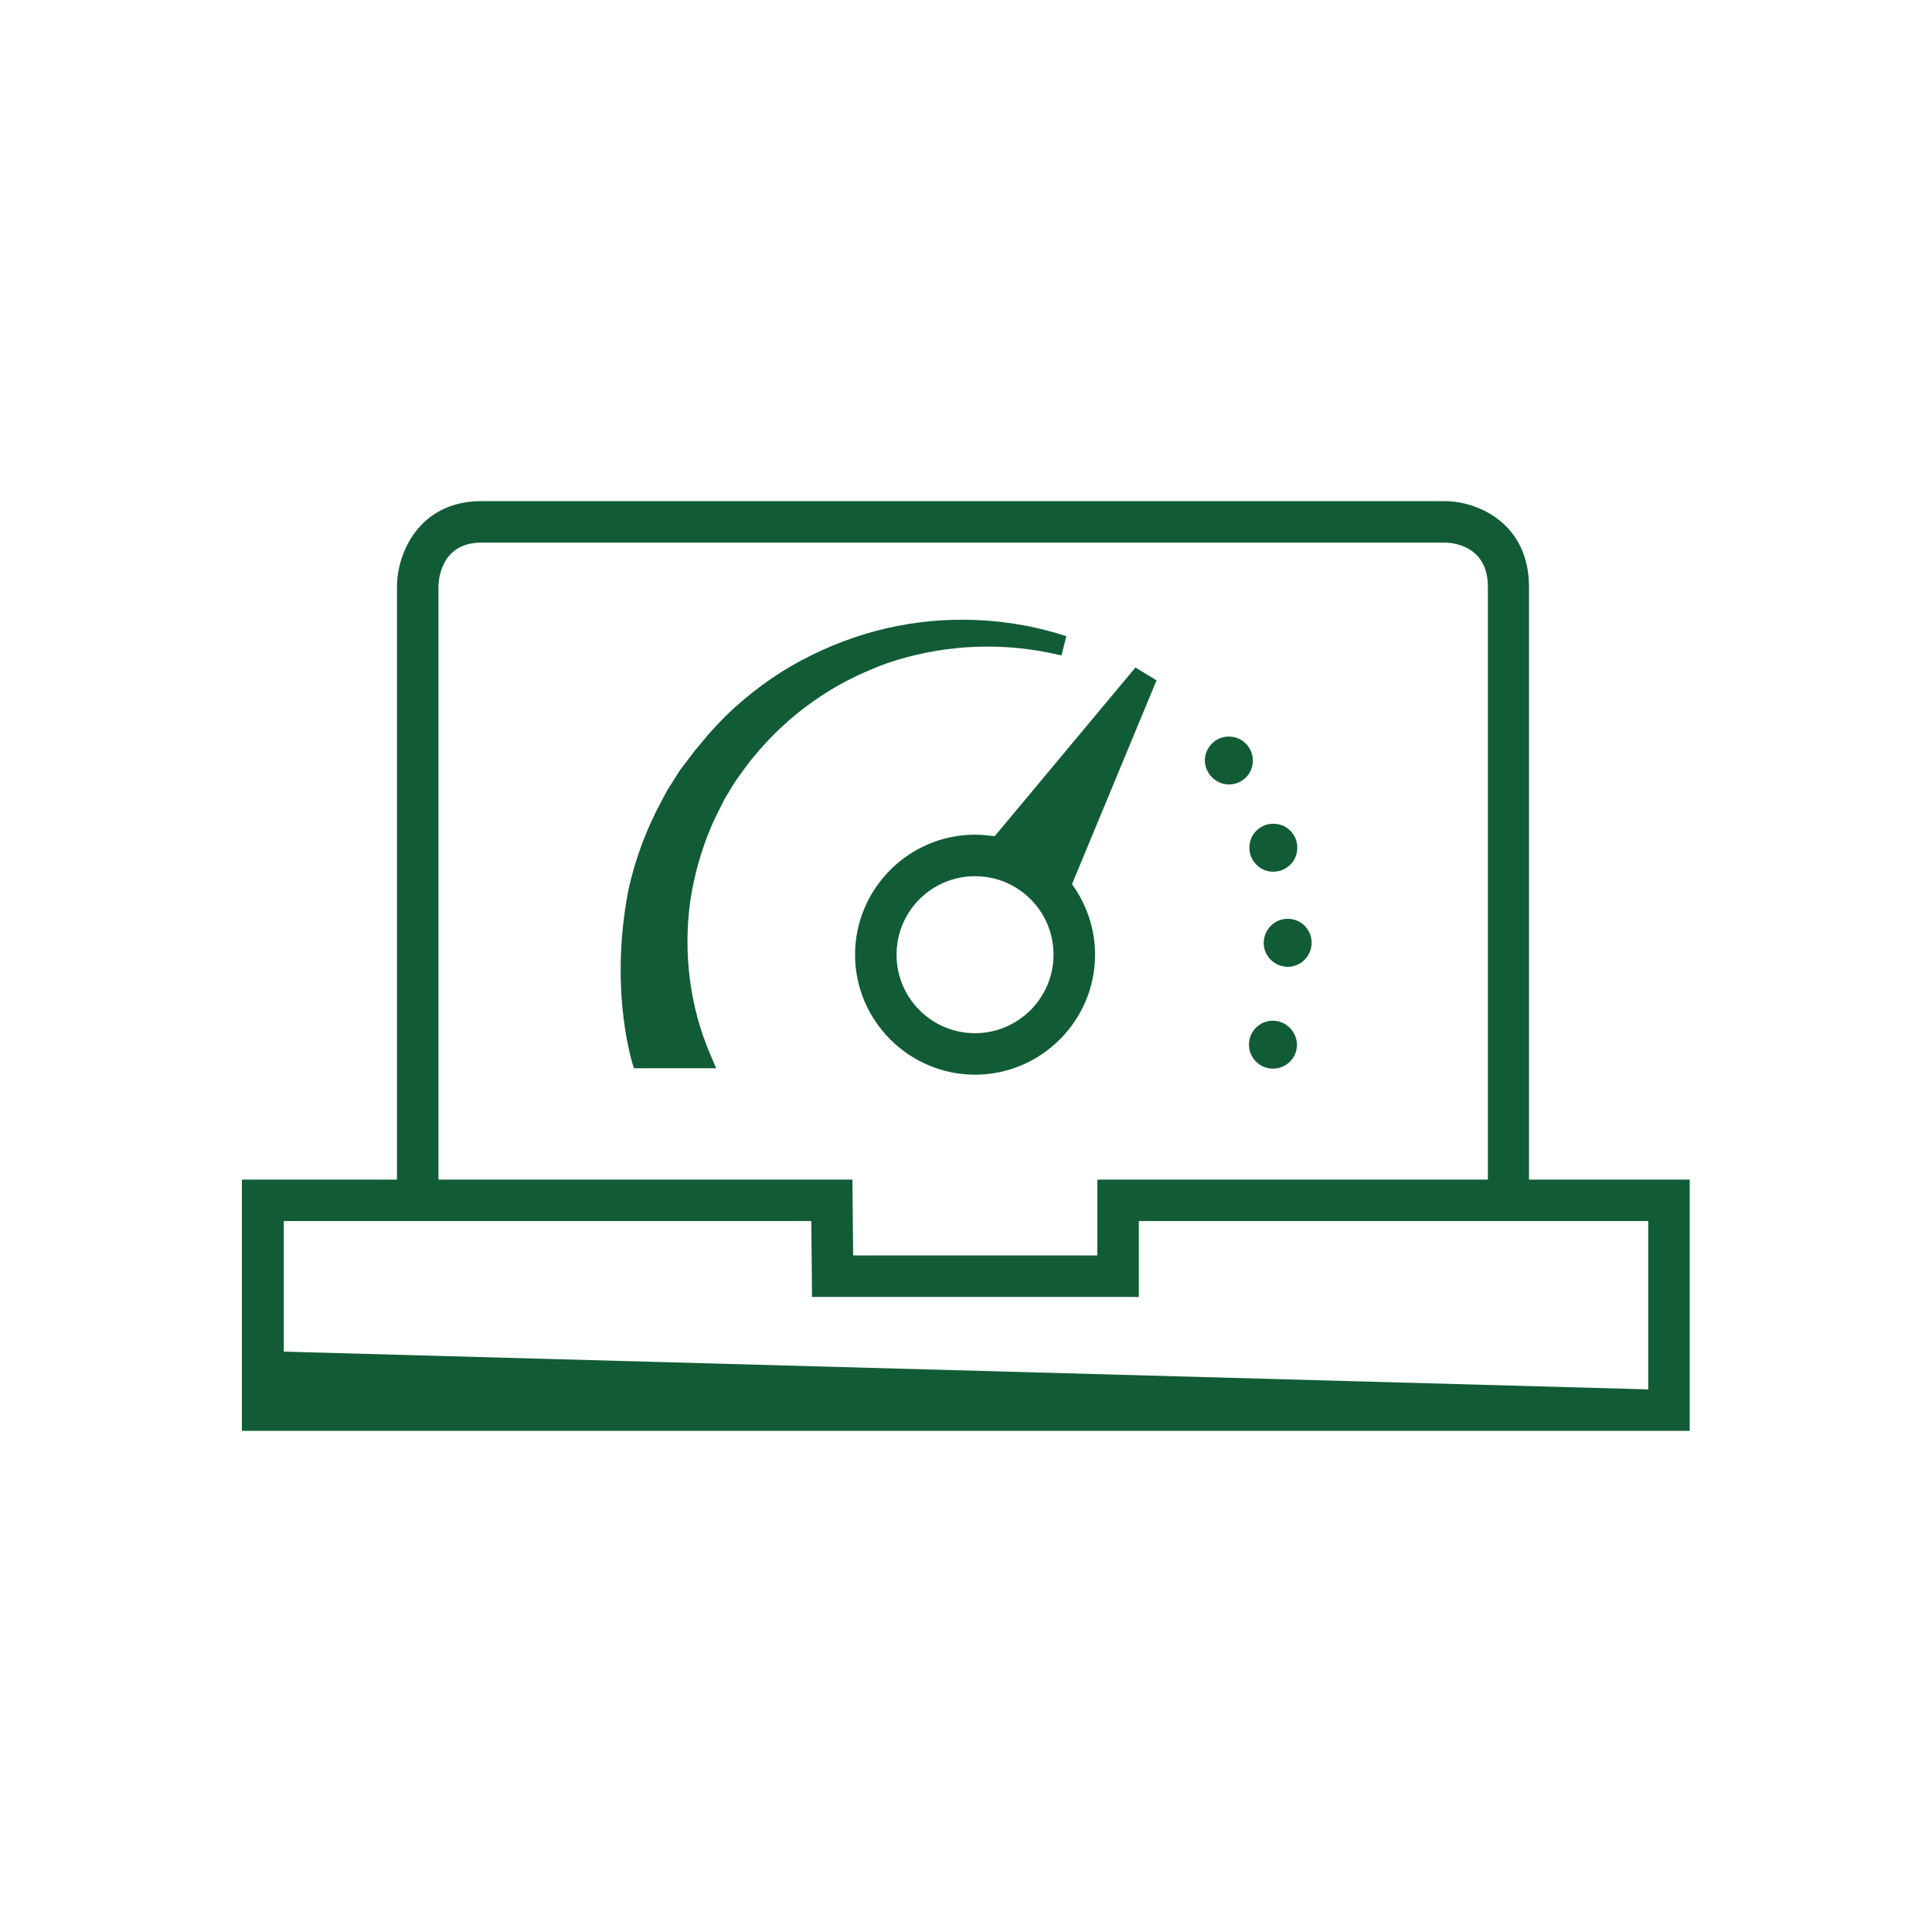
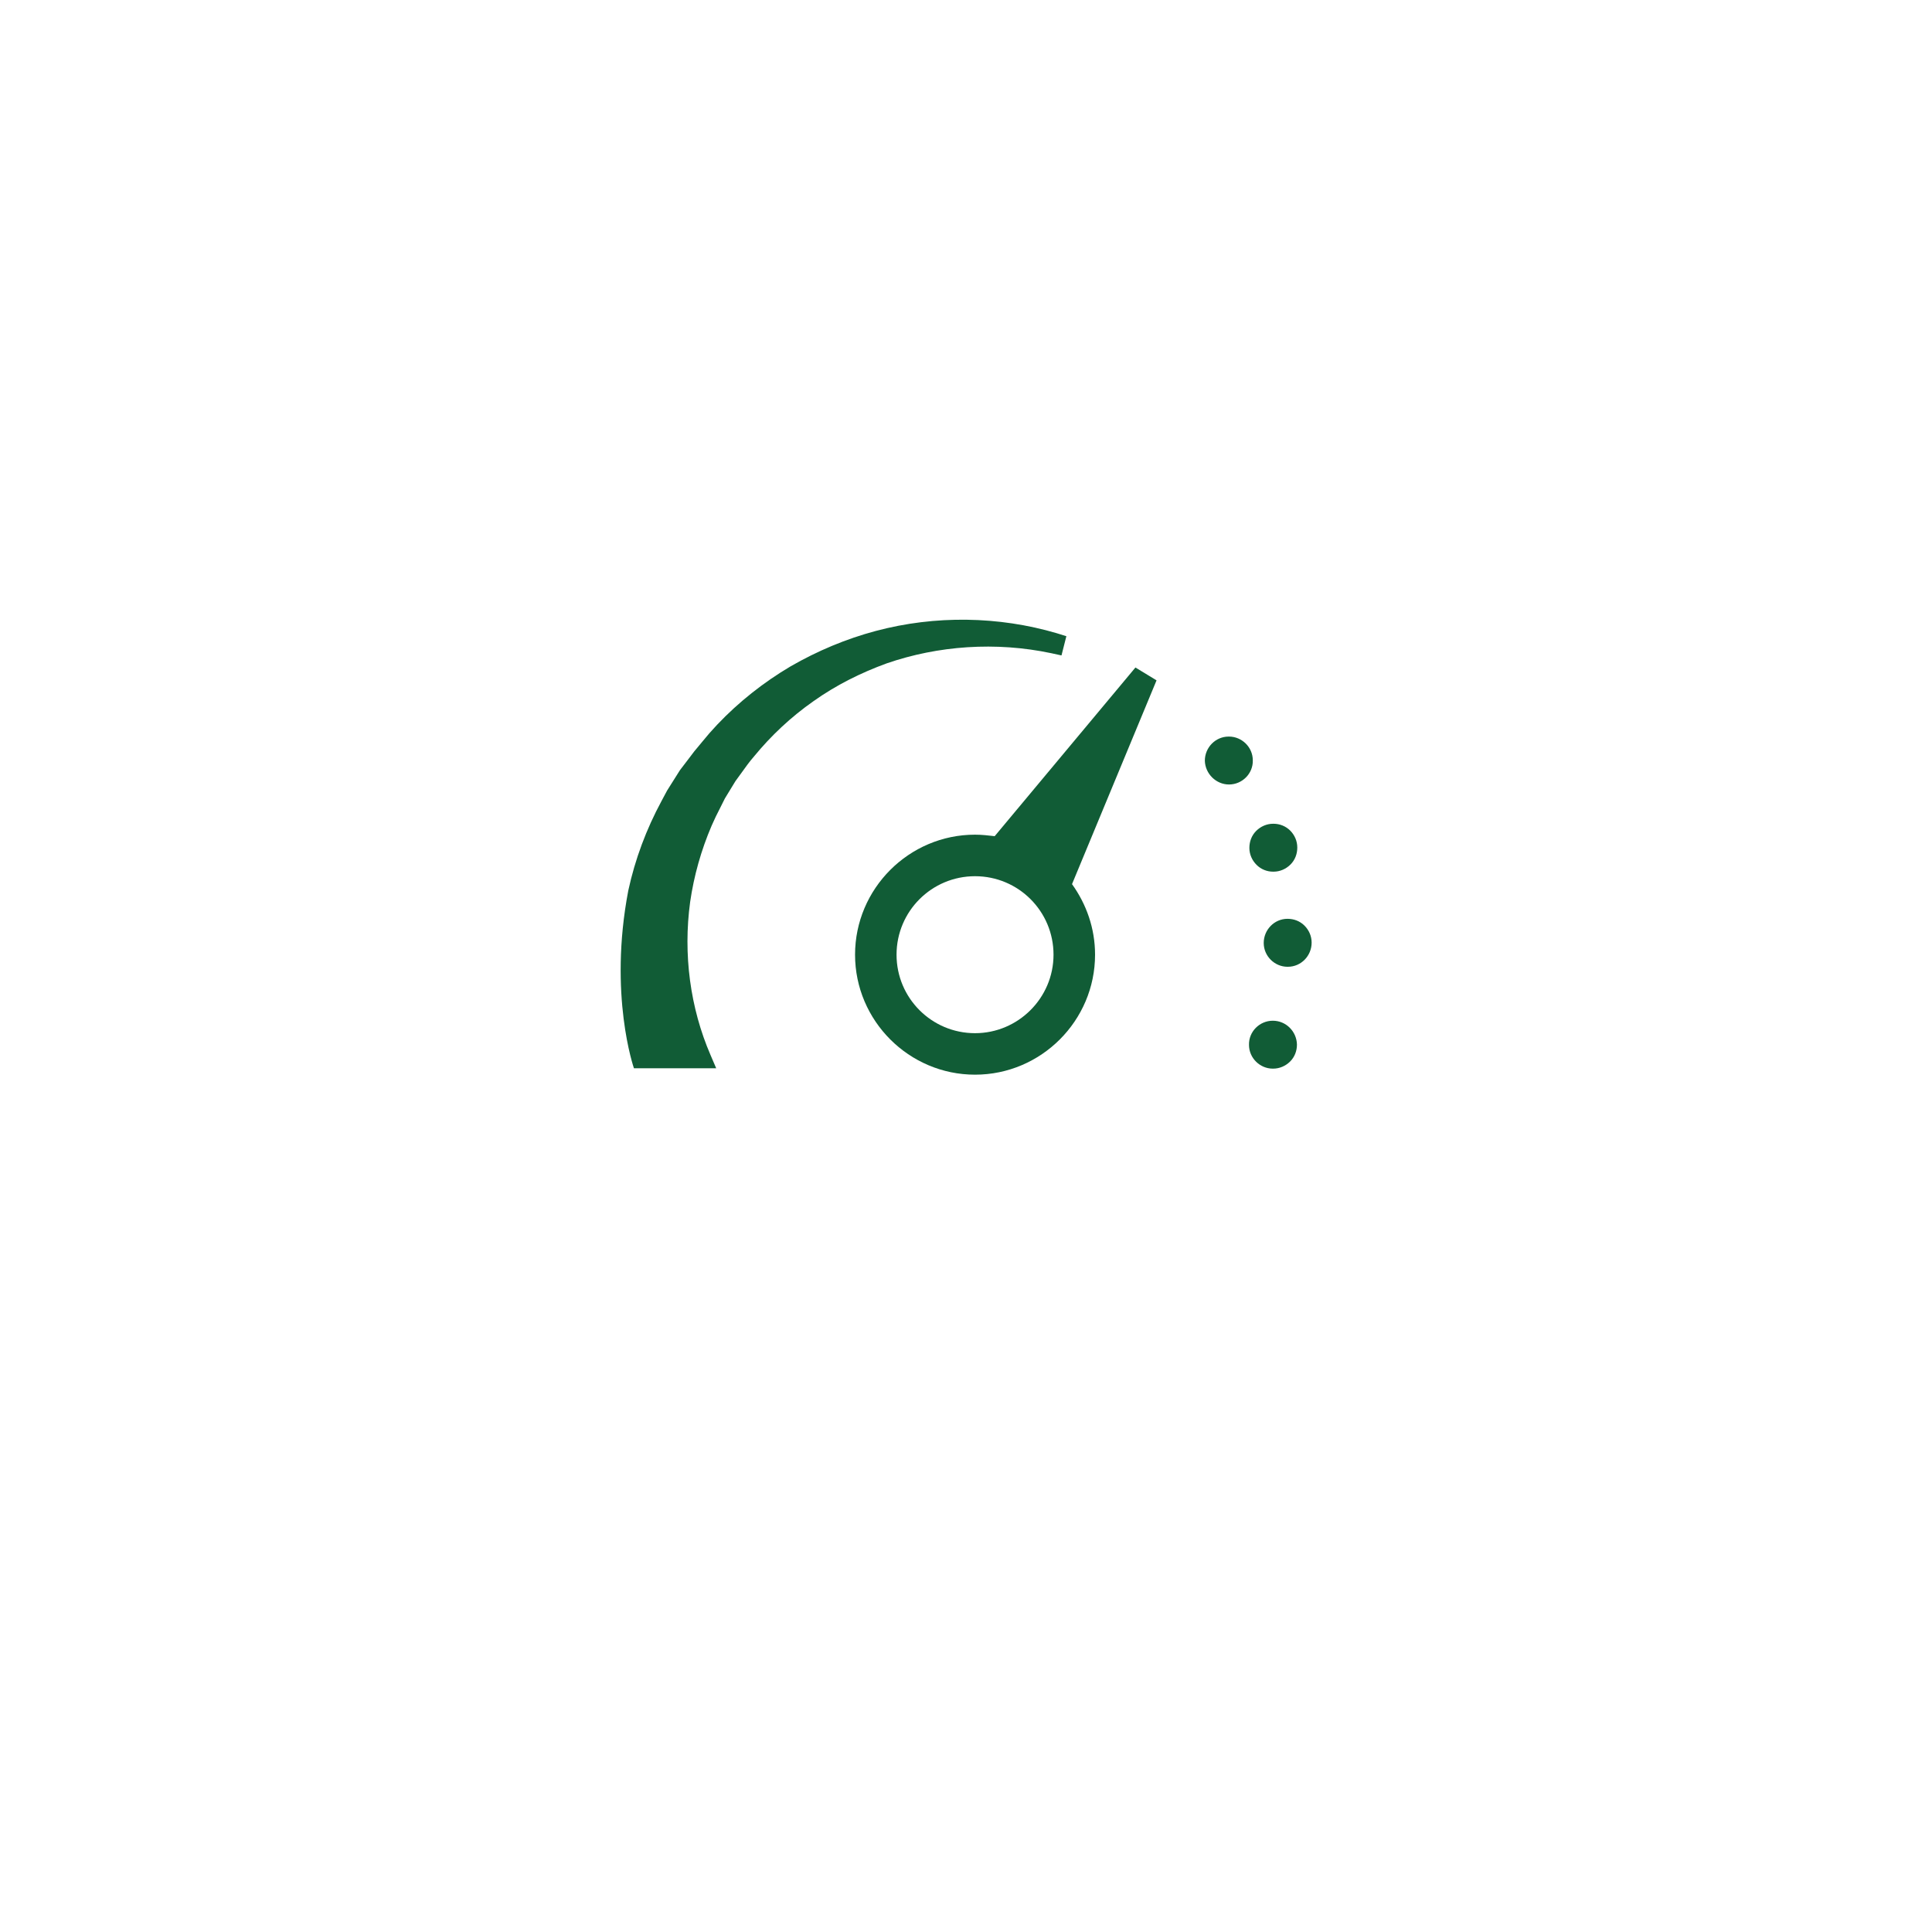
<svg xmlns="http://www.w3.org/2000/svg" width="40" height="40" viewBox="0 0 40 40" fill="none">
-   <path d="M31.656 24.422V12.148C31.656 10.844 30.609 10.375 29.906 10.375H9.969C8.687 10.375 8.219 11.438 8.219 12.148V24.422H5.008V29.625H34.984V24.422H31.656V24.422ZM9.078 12.148C9.078 12.055 9.101 11.234 9.969 11.234H29.914C30.008 11.234 30.805 11.258 30.805 12.148V24.422H22.719V25.992H17.664L17.648 24.422H9.078V12.148V12.148ZM34.133 28.766L5.875 27.984V25.281H16.797L16.812 26.852H23.578V25.281H34.125V28.766H34.133Z" fill="#115C36" />
  <path d="M21.766 13.524L21.977 13.57L22.078 13.172L21.875 13.109C20.68 12.758 19.367 12.734 18.133 13.063C17.516 13.227 16.922 13.477 16.367 13.797C15.812 14.125 15.297 14.531 14.852 15C14.797 15.063 14.742 15.117 14.688 15.18L14.531 15.367C14.477 15.43 14.43 15.492 14.375 15.555L14.227 15.75L14.078 15.945L13.945 16.156L13.812 16.367L13.695 16.586C13.383 17.164 13.148 17.789 13.008 18.438C12.594 20.602 13.125 22.117 13.125 22.117H14.828L14.711 21.844C14.289 20.867 14.141 19.758 14.289 18.672C14.367 18.133 14.516 17.602 14.734 17.094L14.82 16.906L14.914 16.719L15.008 16.531L15.117 16.352L15.227 16.172L15.352 16L15.477 15.828C15.516 15.774 15.562 15.719 15.609 15.664C15.961 15.234 16.375 14.844 16.844 14.516C17.305 14.188 17.82 13.93 18.359 13.734C19.422 13.367 20.617 13.281 21.766 13.524V13.524ZM25.445 16.242C25.445 16.242 25.453 16.242 25.445 16.242C25.719 16.242 25.945 16.016 25.938 15.742C25.938 15.469 25.711 15.25 25.445 15.25H25.438C25.164 15.25 24.945 15.477 24.945 15.75C24.953 16.023 25.18 16.242 25.445 16.242V16.242ZM26.016 17.906C26.109 18 26.234 18.047 26.359 18.047H26.367C26.5 18.047 26.625 17.992 26.719 17.898C26.812 17.805 26.859 17.68 26.859 17.547C26.859 17.414 26.805 17.289 26.711 17.195C26.617 17.102 26.492 17.055 26.367 17.055H26.359C26.227 17.055 26.102 17.109 26.008 17.203C25.914 17.297 25.867 17.422 25.867 17.555C25.867 17.688 25.922 17.813 26.016 17.906ZM26.656 19.023C26.383 19.023 26.164 19.25 26.164 19.523C26.164 19.797 26.391 20.016 26.656 20.016H26.664C26.938 20.016 27.156 19.789 27.156 19.516C27.156 19.383 27.102 19.258 27.008 19.164C26.914 19.07 26.789 19.023 26.656 19.023V19.023ZM26.352 21.133C26.078 21.133 25.852 21.359 25.859 21.633C25.859 21.906 26.086 22.125 26.352 22.125H26.359C26.492 22.125 26.617 22.07 26.711 21.977C26.805 21.883 26.852 21.758 26.852 21.625C26.844 21.352 26.625 21.133 26.352 21.133V21.133Z" fill="#115C36" />
  <path d="M20.187 17.281C18.82 17.281 17.703 18.398 17.703 19.766C17.703 21.133 18.82 22.25 20.187 22.25C21.555 22.25 22.672 21.133 22.672 19.766C22.672 19.219 22.492 18.719 22.195 18.305L23.945 14.086L23.508 13.82L20.594 17.312C20.461 17.297 20.328 17.281 20.187 17.281V17.281ZM20.187 21.391C19.289 21.391 18.562 20.664 18.562 19.766C18.562 18.867 19.289 18.141 20.187 18.141C21.086 18.141 21.812 18.867 21.812 19.766C21.812 20.664 21.078 21.391 20.187 21.391Z" fill="#115C36" />
</svg>